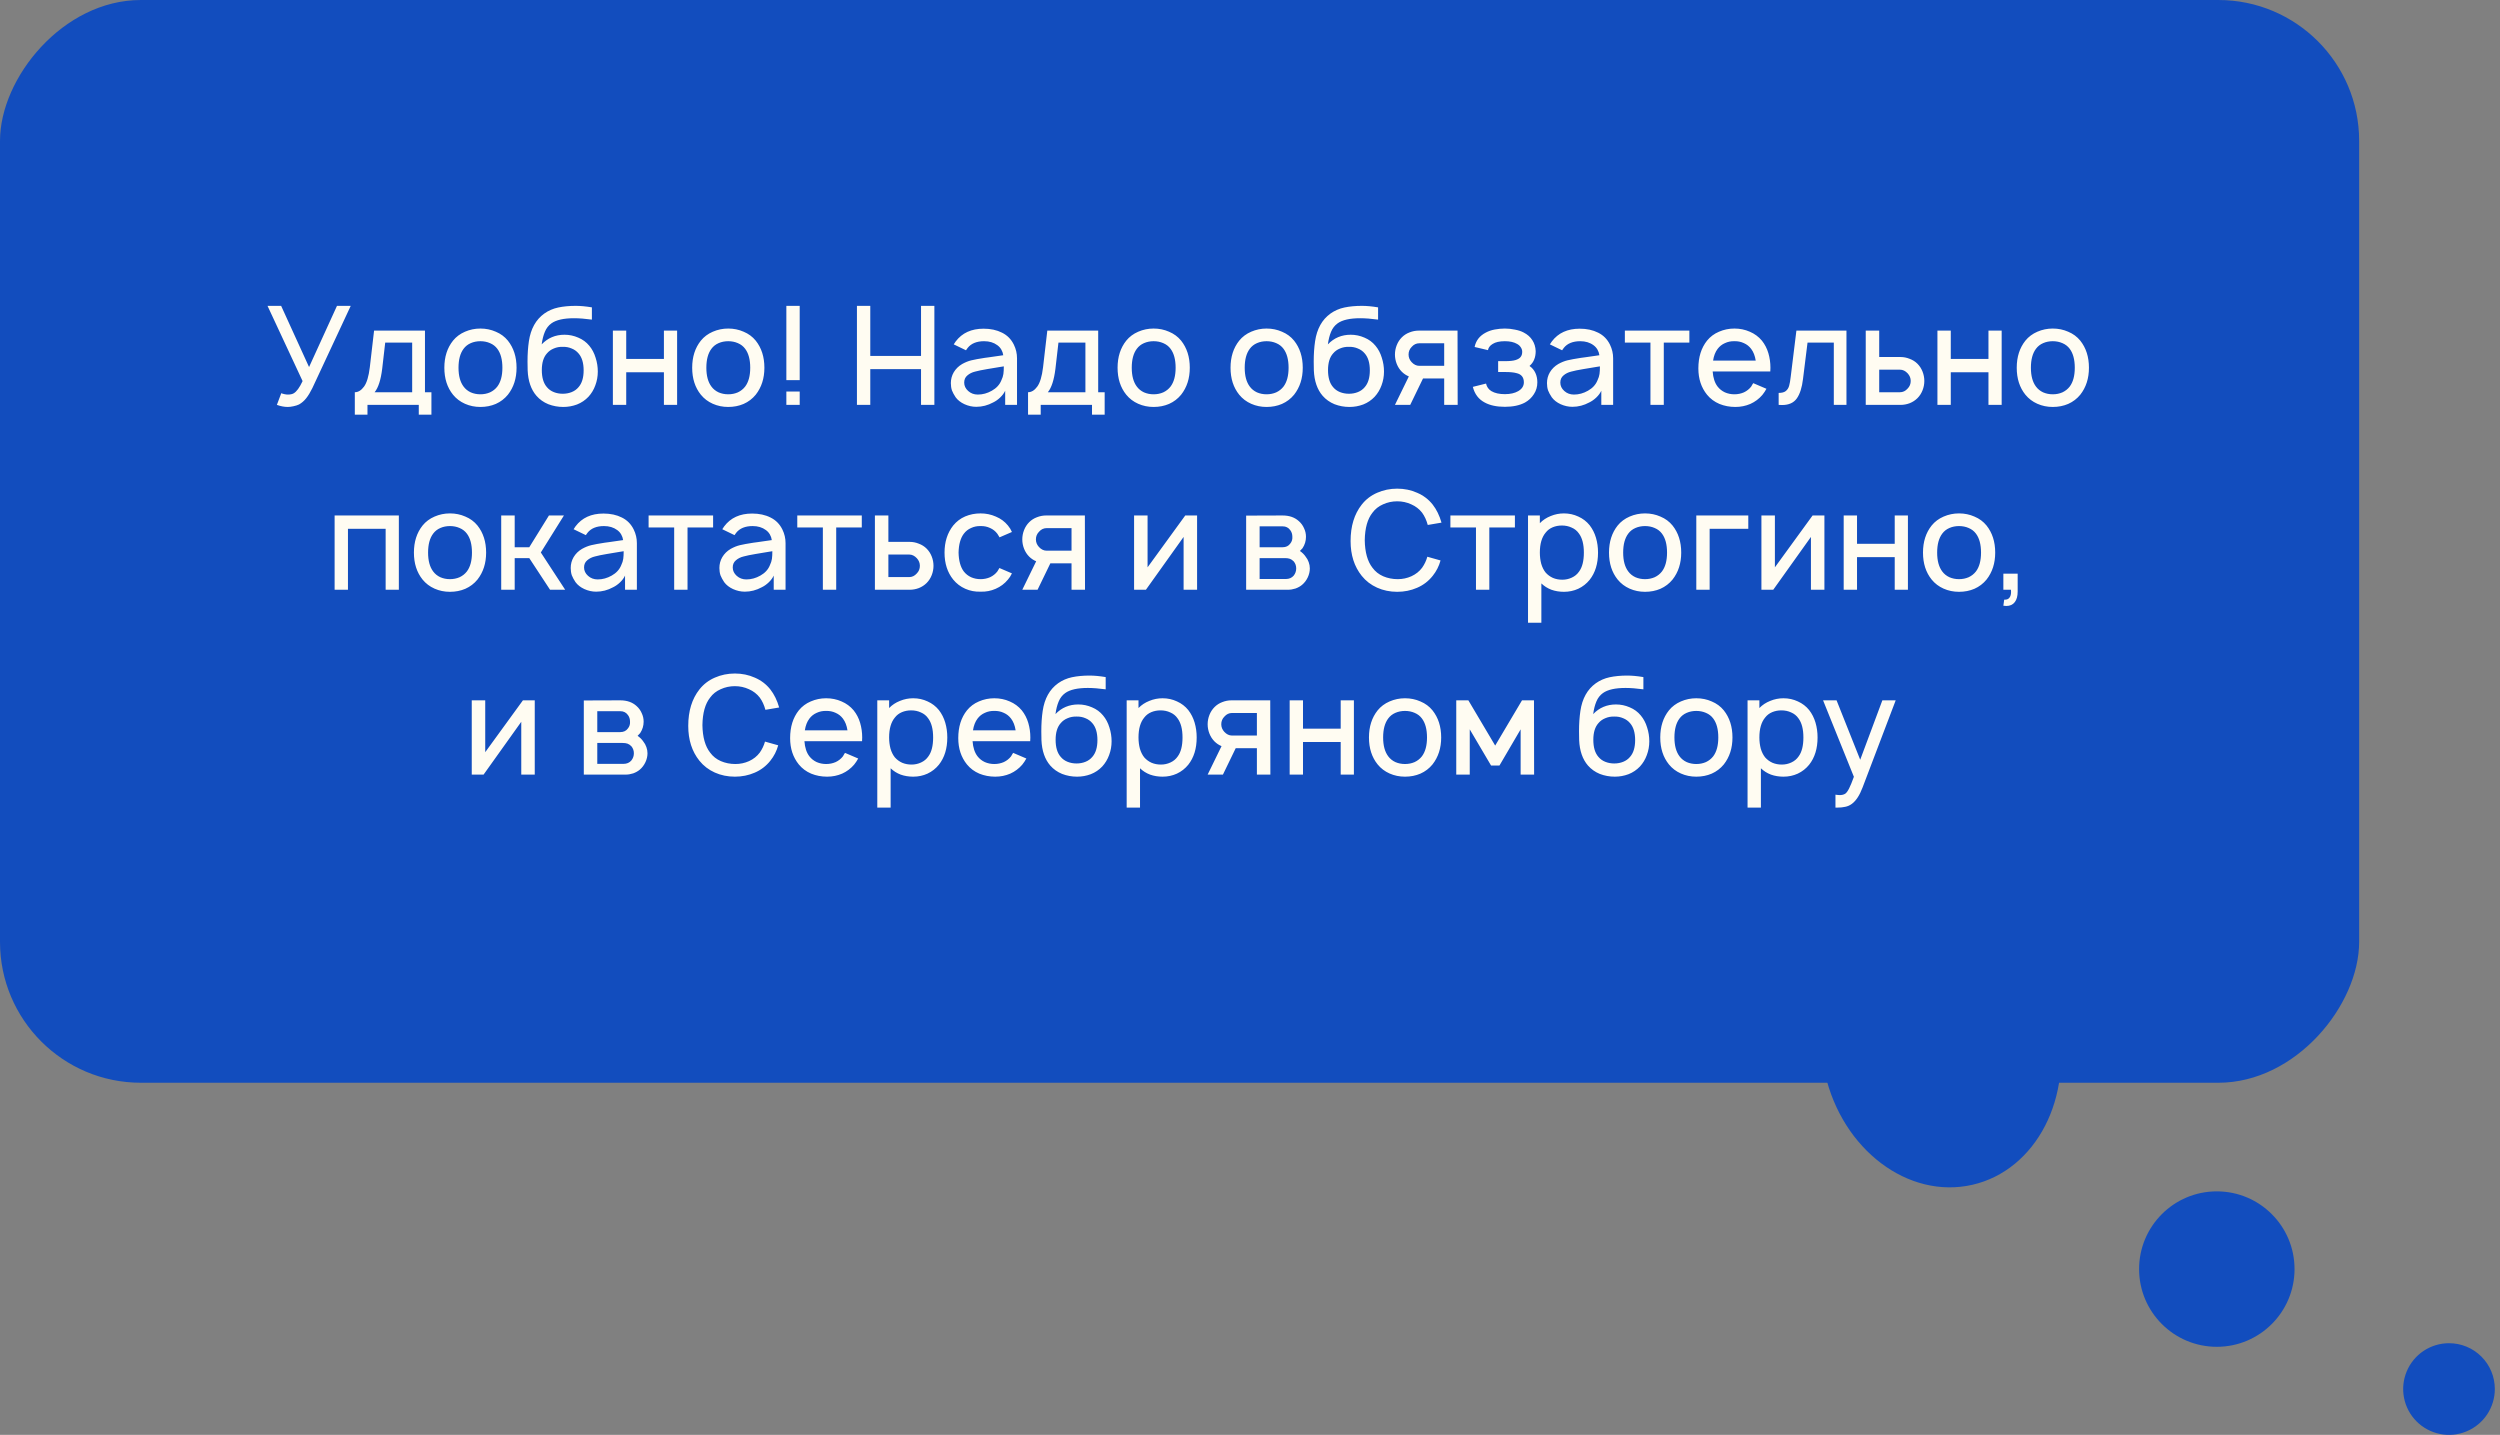
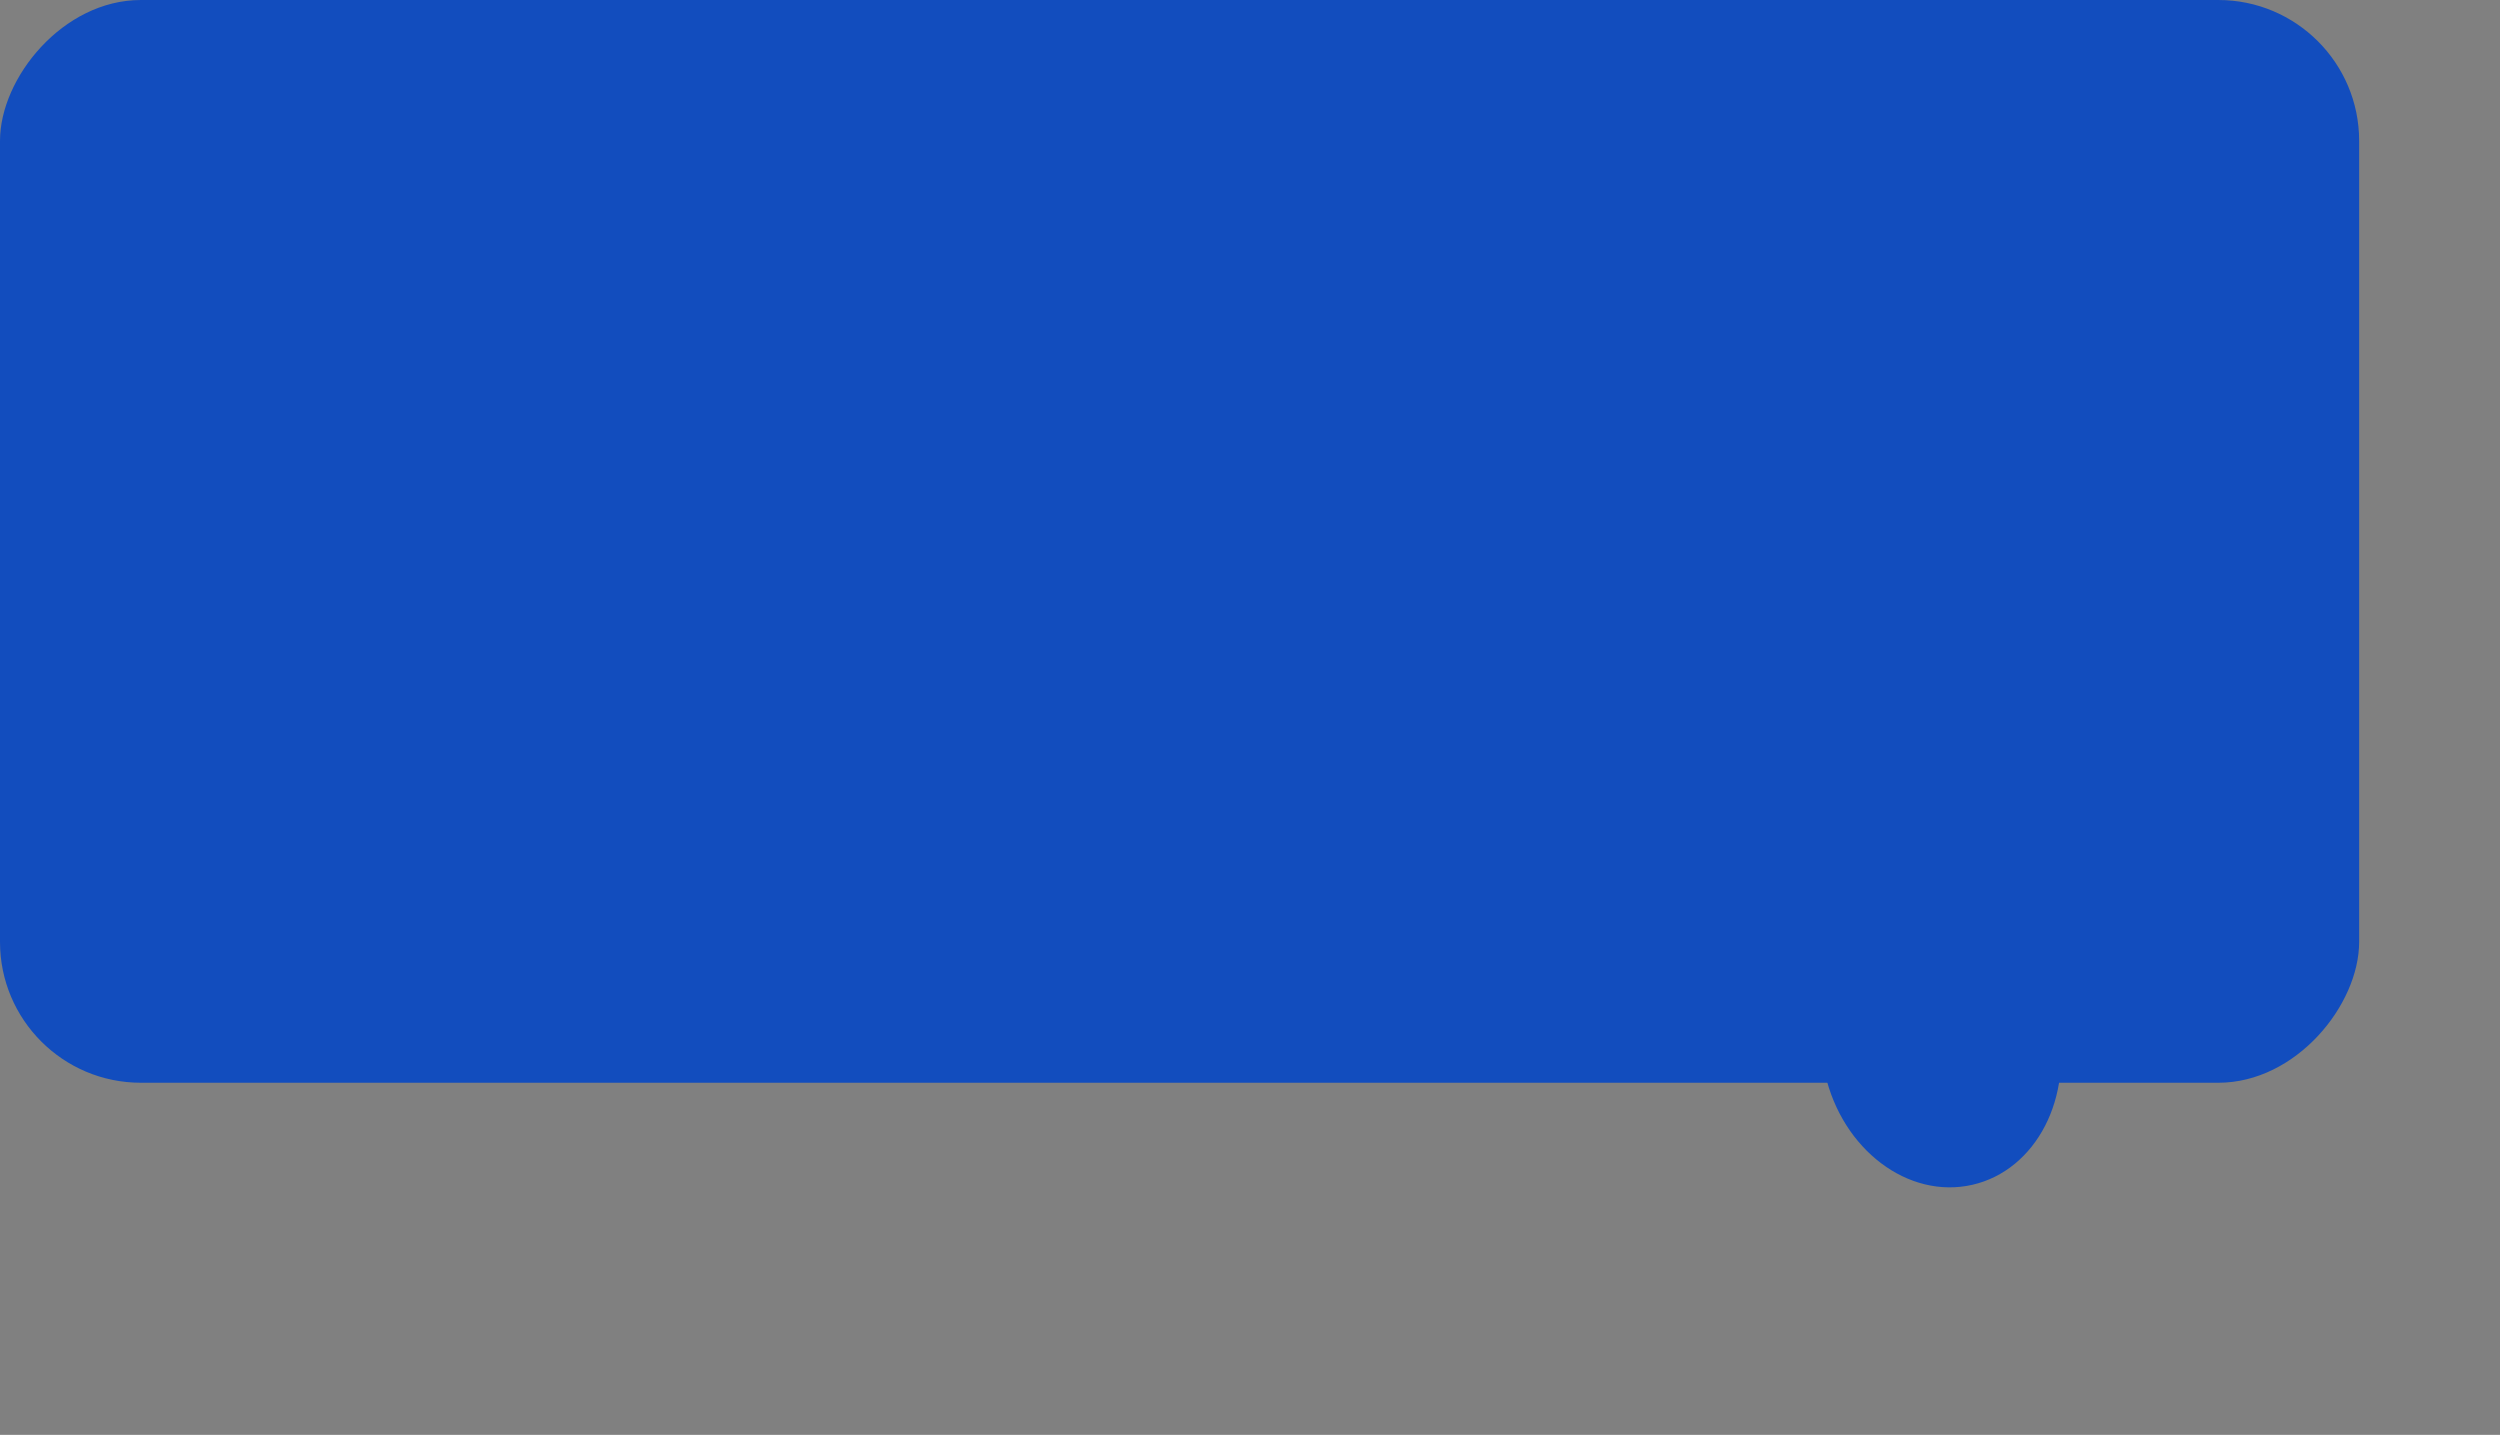
<svg xmlns="http://www.w3.org/2000/svg" width="284" height="163" viewBox="0 0 284 163" fill="none">
  <rect x="0" y="0" width="284" height="163" fill="#808080" stroke="none" />
-   <path d="M251.83 152.997C256.706 152.997 260.659 149.044 260.659 144.168C260.659 139.292 256.706 135.339 251.83 135.339C246.954 135.339 243.001 139.292 243.001 144.168C243.001 149.044 246.954 152.997 251.83 152.997Z" fill="#124DBE" />
-   <path d="M278.206 152.589C277.177 152.589 276.17 152.894 275.314 153.466C274.458 154.038 273.791 154.851 273.397 155.802C273.003 156.754 272.9 157.8 273.101 158.81C273.301 159.82 273.797 160.747 274.525 161.475C275.253 162.203 276.181 162.699 277.191 162.9C278.2 163.101 279.247 162.998 280.198 162.604C281.149 162.21 281.962 161.543 282.534 160.687C283.106 159.831 283.412 158.824 283.412 157.795C283.413 157.111 283.279 156.433 283.018 155.801C282.757 155.169 282.374 154.594 281.89 154.111C281.406 153.627 280.832 153.244 280.2 152.982C279.568 152.721 278.89 152.588 278.206 152.589Z" fill="#124DBE" />
  <rect width="268" height="123" rx="16" transform="matrix(1 -3.50142e-07 -3.49243e-07 -1 3.05176e-05 123)" fill="#124DBE" />
-   <path d="M39.843 34.745L35.484 44.089C35.255 44.558 35.02 44.943 34.781 45.245C34.551 45.537 34.281 45.771 33.968 45.948C33.791 46.032 33.578 46.099 33.328 46.151C33.088 46.203 32.874 46.23 32.687 46.23C32.301 46.23 31.89 46.151 31.453 45.995L31.953 44.667C32.046 44.709 32.166 44.745 32.312 44.776C32.458 44.808 32.583 44.823 32.687 44.823C32.978 44.823 33.203 44.776 33.359 44.683C33.692 44.495 34.031 44.032 34.374 43.292L30.39 34.745H31.937L35.109 41.698L38.281 34.745H39.843ZM48.276 44.558H49.01V47.105H47.573V45.995H41.745V47.105H40.307V44.558C40.692 44.558 41.041 44.344 41.354 43.917C41.666 43.49 41.885 42.761 42.01 41.73L42.495 37.558H48.276V44.558ZM46.823 38.917H43.76L43.416 41.901C43.26 43.162 42.974 44.047 42.557 44.558H46.823V38.917ZM54.572 46.23C53.947 46.23 53.363 46.11 52.822 45.87C52.28 45.63 51.827 45.287 51.462 44.839C50.806 44.026 50.478 43.005 50.478 41.776C50.478 40.547 50.806 39.521 51.462 38.698C51.816 38.261 52.27 37.922 52.822 37.683C53.374 37.443 53.957 37.323 54.572 37.323C55.197 37.323 55.78 37.443 56.322 37.683C56.874 37.912 57.332 38.25 57.697 38.698C58.353 39.521 58.681 40.547 58.681 41.776C58.681 42.985 58.353 44.005 57.697 44.839C57.322 45.297 56.863 45.646 56.322 45.886C55.79 46.115 55.207 46.23 54.572 46.23ZM56.493 43.917C56.879 43.407 57.072 42.693 57.072 41.776C57.072 40.849 56.879 40.13 56.493 39.62C56.285 39.339 56.009 39.125 55.665 38.98C55.332 38.834 54.968 38.761 54.572 38.761C54.176 38.761 53.811 38.834 53.478 38.98C53.145 39.125 52.874 39.339 52.665 39.62C52.28 40.13 52.087 40.849 52.087 41.776C52.087 42.693 52.28 43.407 52.665 43.917C52.874 44.198 53.145 44.417 53.478 44.573C53.811 44.719 54.176 44.792 54.572 44.792C54.968 44.792 55.332 44.719 55.665 44.573C55.999 44.417 56.275 44.198 56.493 43.917ZM64.129 38.026C64.671 38.026 65.192 38.136 65.692 38.355C66.192 38.563 66.608 38.87 66.942 39.276C67.265 39.662 67.504 40.115 67.66 40.636C67.827 41.146 67.91 41.672 67.91 42.214C67.91 42.755 67.817 43.276 67.629 43.776C67.452 44.266 67.192 44.698 66.848 45.073C66.483 45.459 66.051 45.75 65.551 45.948C65.051 46.136 64.53 46.23 63.989 46.23C63.395 46.23 62.827 46.125 62.285 45.917C61.754 45.698 61.306 45.38 60.942 44.964C60.327 44.255 59.994 43.292 59.942 42.073C59.931 41.834 59.926 41.5 59.926 41.073C59.926 40.23 59.978 39.459 60.082 38.761C60.291 37.355 60.874 36.308 61.832 35.62C62.301 35.287 62.827 35.058 63.41 34.933C64.004 34.808 64.671 34.745 65.41 34.745C65.942 34.745 66.551 34.802 67.239 34.917V36.308C66.457 36.203 65.78 36.151 65.207 36.151C64.041 36.151 63.187 36.344 62.645 36.73C62.312 36.969 62.062 37.292 61.895 37.698C61.728 38.094 61.608 38.568 61.535 39.12C62.233 38.391 63.098 38.026 64.129 38.026ZM63.926 39.401C63.562 39.391 63.223 39.453 62.91 39.589C62.598 39.714 62.338 39.901 62.129 40.151C61.744 40.578 61.551 41.209 61.551 42.042C61.551 42.896 61.744 43.542 62.129 43.98C62.338 44.23 62.598 44.417 62.91 44.542C63.223 44.667 63.562 44.73 63.926 44.73C64.291 44.73 64.629 44.667 64.942 44.542C65.254 44.417 65.515 44.23 65.723 43.98C66.108 43.542 66.301 42.907 66.301 42.073C66.301 41.23 66.108 40.589 65.723 40.151C65.515 39.901 65.254 39.714 64.942 39.589C64.629 39.453 64.291 39.391 63.926 39.401ZM76.92 37.558V45.995H75.42V42.292H71.139V45.995H69.623V37.558H71.139V40.776H75.42V37.558H76.92ZM82.726 46.23C82.101 46.23 81.518 46.11 80.976 45.87C80.434 45.63 79.981 45.287 79.617 44.839C78.96 44.026 78.632 43.005 78.632 41.776C78.632 40.547 78.96 39.521 79.617 38.698C79.971 38.261 80.424 37.922 80.976 37.683C81.528 37.443 82.111 37.323 82.726 37.323C83.351 37.323 83.934 37.443 84.476 37.683C85.028 37.912 85.486 38.25 85.851 38.698C86.507 39.521 86.835 40.547 86.835 41.776C86.835 42.985 86.507 44.005 85.851 44.839C85.476 45.297 85.018 45.646 84.476 45.886C83.945 46.115 83.361 46.23 82.726 46.23ZM84.648 43.917C85.033 43.407 85.226 42.693 85.226 41.776C85.226 40.849 85.033 40.13 84.648 39.62C84.439 39.339 84.163 39.125 83.82 38.98C83.486 38.834 83.122 38.761 82.726 38.761C82.33 38.761 81.966 38.834 81.632 38.98C81.299 39.125 81.028 39.339 80.82 39.62C80.434 40.13 80.242 40.849 80.242 41.776C80.242 42.693 80.434 43.407 80.82 43.917C81.028 44.198 81.299 44.417 81.632 44.573C81.966 44.719 82.33 44.792 82.726 44.792C83.122 44.792 83.486 44.719 83.82 44.573C84.153 44.417 84.429 44.198 84.648 43.917ZM90.846 34.745V43.183H89.33V34.745H90.846ZM90.846 44.48V45.995H89.33V44.48H90.846ZM106.145 34.745V45.995H104.629V41.933H98.864V45.995H97.348V34.745H98.864V40.433H104.629V34.745H106.145ZM108.345 39.12L108.564 38.792C109.293 37.823 110.35 37.339 111.736 37.339C112.538 37.339 113.236 37.49 113.829 37.792C114.423 38.084 114.871 38.537 115.173 39.151C115.413 39.641 115.533 40.157 115.533 40.698V45.995H114.189V44.386C114.064 44.657 113.876 44.912 113.626 45.151C113.376 45.391 113.111 45.578 112.829 45.714C112.215 46.047 111.574 46.214 110.908 46.214C110.449 46.214 110.001 46.115 109.564 45.917C109.137 45.719 108.803 45.459 108.564 45.136C108.376 44.855 108.236 44.594 108.142 44.355C108.059 44.105 108.017 43.828 108.017 43.526C108.017 43.078 108.126 42.667 108.345 42.292C108.574 41.907 108.892 41.594 109.298 41.355C109.652 41.157 110.001 41.016 110.345 40.933C110.689 40.849 111.199 40.755 111.876 40.651C112.095 40.63 112.251 40.61 112.345 40.589L113.97 40.355C113.939 40.125 113.866 39.912 113.751 39.714C113.637 39.516 113.486 39.349 113.298 39.214C112.892 38.912 112.392 38.761 111.798 38.761C110.954 38.761 110.329 39.016 109.923 39.526C109.829 39.651 109.767 39.74 109.736 39.792L108.345 39.12ZM113.626 41.683L112.126 41.933C111.564 42.026 111.111 42.12 110.767 42.214C110.423 42.297 110.132 42.443 109.892 42.651C109.652 42.849 109.533 43.12 109.533 43.464C109.533 43.828 109.684 44.146 109.986 44.417C110.288 44.688 110.652 44.823 111.079 44.823C111.632 44.823 112.163 44.677 112.673 44.386C113.194 44.094 113.553 43.703 113.751 43.214C113.876 42.953 113.954 42.709 113.986 42.48C114.017 42.25 114.033 41.964 114.033 41.62L113.626 41.683ZM124.755 44.558H125.49V47.105H124.052V45.995H118.224V47.105H116.786V44.558C117.172 44.558 117.521 44.344 117.833 43.917C118.146 43.49 118.365 42.761 118.49 41.73L118.974 37.558H124.755V44.558ZM123.302 38.917H120.24L119.896 41.901C119.74 43.162 119.453 44.047 119.036 44.558H123.302V38.917ZM131.051 46.23C130.426 46.23 129.843 46.11 129.301 45.87C128.759 45.63 128.306 45.287 127.942 44.839C127.285 44.026 126.957 43.005 126.957 41.776C126.957 40.547 127.285 39.521 127.942 38.698C128.296 38.261 128.749 37.922 129.301 37.683C129.853 37.443 130.437 37.323 131.051 37.323C131.676 37.323 132.259 37.443 132.801 37.683C133.353 37.912 133.812 38.25 134.176 38.698C134.832 39.521 135.16 40.547 135.16 41.776C135.16 42.985 134.832 44.005 134.176 44.839C133.801 45.297 133.343 45.646 132.801 45.886C132.27 46.115 131.687 46.23 131.051 46.23ZM132.973 43.917C133.358 43.407 133.551 42.693 133.551 41.776C133.551 40.849 133.358 40.13 132.973 39.62C132.765 39.339 132.489 39.125 132.145 38.98C131.812 38.834 131.447 38.761 131.051 38.761C130.655 38.761 130.291 38.834 129.957 38.98C129.624 39.125 129.353 39.339 129.145 39.62C128.759 40.13 128.567 40.849 128.567 41.776C128.567 42.693 128.759 43.407 129.145 43.917C129.353 44.198 129.624 44.417 129.957 44.573C130.291 44.719 130.655 44.792 131.051 44.792C131.447 44.792 131.812 44.719 132.145 44.573C132.478 44.417 132.754 44.198 132.973 43.917ZM143.883 46.23C143.258 46.23 142.675 46.11 142.133 45.87C141.591 45.63 141.138 45.287 140.774 44.839C140.118 44.026 139.789 43.005 139.789 41.776C139.789 40.547 140.118 39.521 140.774 38.698C141.128 38.261 141.581 37.922 142.133 37.683C142.685 37.443 143.269 37.323 143.883 37.323C144.508 37.323 145.091 37.443 145.633 37.683C146.185 37.912 146.644 38.25 147.008 38.698C147.664 39.521 147.993 40.547 147.993 41.776C147.993 42.985 147.664 44.005 147.008 44.839C146.633 45.297 146.175 45.646 145.633 45.886C145.102 46.115 144.519 46.23 143.883 46.23ZM145.805 43.917C146.19 43.407 146.383 42.693 146.383 41.776C146.383 40.849 146.19 40.13 145.805 39.62C145.597 39.339 145.321 39.125 144.977 38.98C144.644 38.834 144.279 38.761 143.883 38.761C143.487 38.761 143.123 38.834 142.789 38.98C142.456 39.125 142.185 39.339 141.977 39.62C141.591 40.13 141.399 40.849 141.399 41.776C141.399 42.693 141.591 43.407 141.977 43.917C142.185 44.198 142.456 44.417 142.789 44.573C143.123 44.719 143.487 44.792 143.883 44.792C144.279 44.792 144.644 44.719 144.977 44.573C145.31 44.417 145.586 44.198 145.805 43.917ZM153.441 38.026C153.982 38.026 154.503 38.136 155.003 38.355C155.503 38.563 155.92 38.87 156.253 39.276C156.576 39.662 156.816 40.115 156.972 40.636C157.139 41.146 157.222 41.672 157.222 42.214C157.222 42.755 157.128 43.276 156.941 43.776C156.764 44.266 156.503 44.698 156.16 45.073C155.795 45.459 155.363 45.75 154.863 45.948C154.363 46.136 153.842 46.23 153.3 46.23C152.706 46.23 152.139 46.125 151.597 45.917C151.066 45.698 150.618 45.38 150.253 44.964C149.639 44.255 149.305 43.292 149.253 42.073C149.243 41.834 149.238 41.5 149.238 41.073C149.238 40.23 149.29 39.459 149.394 38.761C149.602 37.355 150.186 36.308 151.144 35.62C151.613 35.287 152.139 35.058 152.722 34.933C153.316 34.808 153.982 34.745 154.722 34.745C155.253 34.745 155.863 34.802 156.55 34.917V36.308C155.769 36.203 155.092 36.151 154.519 36.151C153.352 36.151 152.498 36.344 151.956 36.73C151.623 36.969 151.373 37.292 151.206 37.698C151.04 38.094 150.92 38.568 150.847 39.12C151.545 38.391 152.41 38.026 153.441 38.026ZM153.238 39.401C152.873 39.391 152.535 39.453 152.222 39.589C151.91 39.714 151.649 39.901 151.441 40.151C151.055 40.578 150.863 41.209 150.863 42.042C150.863 42.896 151.055 43.542 151.441 43.98C151.649 44.23 151.91 44.417 152.222 44.542C152.535 44.667 152.873 44.73 153.238 44.73C153.602 44.73 153.941 44.667 154.253 44.542C154.566 44.417 154.826 44.23 155.035 43.98C155.42 43.542 155.613 42.907 155.613 42.073C155.613 41.23 155.42 40.589 155.035 40.151C154.826 39.901 154.566 39.714 154.253 39.589C153.941 39.453 153.602 39.391 153.238 39.401ZM164.06 45.995V42.995H161.654L160.201 45.995H158.466L160.044 42.761C159.742 42.636 159.477 42.459 159.247 42.23C158.997 41.98 158.805 41.683 158.669 41.339C158.534 40.995 158.466 40.641 158.466 40.276C158.466 39.912 158.534 39.558 158.669 39.214C158.805 38.87 158.997 38.573 159.247 38.323C159.497 38.073 159.789 37.886 160.122 37.761C160.466 37.625 160.815 37.558 161.169 37.558H165.576L165.591 45.995H164.06ZM164.06 41.558V38.995H161.232C160.898 38.995 160.612 39.13 160.372 39.401C160.133 39.641 160.013 39.933 160.013 40.276C160.013 40.599 160.128 40.886 160.357 41.136C160.617 41.417 160.909 41.558 161.232 41.558H164.06ZM167.517 39.417C167.663 38.688 168.09 38.141 168.798 37.776C169.09 37.62 169.423 37.505 169.798 37.433C170.184 37.36 170.569 37.323 170.954 37.323C171.34 37.323 171.725 37.365 172.111 37.448C172.496 37.521 172.824 37.63 173.095 37.776C173.522 37.995 173.85 38.287 174.079 38.651C174.309 39.005 174.434 39.417 174.454 39.886C174.454 40.25 174.397 40.568 174.283 40.839C174.178 41.11 174.001 41.355 173.751 41.573C174.053 41.782 174.277 42.047 174.423 42.37C174.569 42.683 174.642 43.037 174.642 43.433C174.642 43.933 174.512 44.38 174.251 44.776C174.001 45.172 173.663 45.49 173.236 45.73C172.632 46.052 171.871 46.214 170.954 46.214C170.027 46.214 169.267 46.052 168.673 45.73C167.975 45.365 167.522 44.771 167.314 43.948L168.814 43.573C168.897 43.948 169.1 44.235 169.423 44.433C169.809 44.662 170.319 44.776 170.954 44.776C171.569 44.776 172.074 44.662 172.47 44.433C172.897 44.183 173.111 43.849 173.111 43.433C173.111 42.86 172.829 42.511 172.267 42.386C171.965 42.302 171.538 42.261 170.986 42.261H170.189V41.026H170.986C171.507 41.026 171.902 40.985 172.173 40.901C172.454 40.808 172.647 40.688 172.751 40.542C172.866 40.396 172.923 40.203 172.923 39.964C172.923 39.787 172.871 39.62 172.767 39.464C172.663 39.297 172.522 39.167 172.345 39.073C171.991 38.865 171.527 38.761 170.954 38.761C170.35 38.761 169.887 38.865 169.564 39.073C169.408 39.167 169.288 39.271 169.204 39.386C169.121 39.49 169.064 39.62 169.033 39.776L167.517 39.417ZM176.065 39.12L176.284 38.792C177.013 37.823 178.07 37.339 179.455 37.339C180.257 37.339 180.955 37.49 181.549 37.792C182.143 38.084 182.591 38.537 182.893 39.151C183.132 39.641 183.252 40.157 183.252 40.698V45.995H181.909V44.386C181.784 44.657 181.596 44.912 181.346 45.151C181.096 45.391 180.83 45.578 180.549 45.714C179.935 46.047 179.294 46.214 178.627 46.214C178.169 46.214 177.721 46.115 177.284 45.917C176.856 45.719 176.523 45.459 176.284 45.136C176.096 44.855 175.955 44.594 175.862 44.355C175.778 44.105 175.737 43.828 175.737 43.526C175.737 43.078 175.846 42.667 176.065 42.292C176.294 41.907 176.612 41.594 177.018 41.355C177.372 41.157 177.721 41.016 178.065 40.933C178.409 40.849 178.919 40.755 179.596 40.651C179.815 40.63 179.971 40.61 180.065 40.589L181.69 40.355C181.659 40.125 181.586 39.912 181.471 39.714C181.356 39.516 181.205 39.349 181.018 39.214C180.612 38.912 180.112 38.761 179.518 38.761C178.674 38.761 178.049 39.016 177.643 39.526C177.549 39.651 177.487 39.74 177.455 39.792L176.065 39.12ZM181.346 41.683L179.846 41.933C179.284 42.026 178.83 42.12 178.487 42.214C178.143 42.297 177.851 42.443 177.612 42.651C177.372 42.849 177.252 43.12 177.252 43.464C177.252 43.828 177.403 44.146 177.705 44.417C178.007 44.688 178.372 44.823 178.799 44.823C179.351 44.823 179.882 44.677 180.393 44.386C180.914 44.094 181.273 43.703 181.471 43.214C181.596 42.953 181.674 42.709 181.705 42.48C181.737 42.25 181.752 41.964 181.752 41.62L181.346 41.683ZM191.912 38.917H189.006V45.995H187.491V38.917H184.584V37.558H191.912V38.917ZM194.559 42.198C194.611 42.927 194.799 43.5 195.121 43.917C195.34 44.198 195.616 44.417 195.95 44.573C196.283 44.719 196.642 44.792 197.028 44.792C197.413 44.792 197.772 44.719 198.106 44.573C198.439 44.417 198.715 44.198 198.934 43.917C198.986 43.834 199.028 43.761 199.059 43.698C199.101 43.636 199.137 43.578 199.168 43.526L200.668 44.167C200.533 44.417 200.377 44.651 200.2 44.87C199.825 45.308 199.371 45.646 198.84 45.886C198.309 46.115 197.741 46.23 197.137 46.23C196.491 46.23 195.887 46.115 195.325 45.886C194.762 45.646 194.293 45.297 193.918 44.839C193.262 44.026 192.934 43.032 192.934 41.855C192.934 40.573 193.262 39.521 193.918 38.698C194.283 38.25 194.736 37.912 195.278 37.683C195.83 37.443 196.413 37.323 197.028 37.323C197.653 37.323 198.236 37.443 198.778 37.683C199.319 37.912 199.778 38.25 200.153 38.698C200.486 39.115 200.731 39.589 200.887 40.12C201.043 40.651 201.121 41.203 201.121 41.776L201.106 42.198H194.559ZM197.028 38.761C196.642 38.75 196.283 38.823 195.95 38.98C195.616 39.125 195.34 39.344 195.121 39.636C194.861 39.98 194.689 40.422 194.606 40.964H199.45C199.366 40.422 199.194 39.98 198.934 39.636C198.715 39.344 198.439 39.125 198.106 38.98C197.772 38.823 197.413 38.75 197.028 38.761ZM209.758 37.558V45.995H208.321V38.917H205.336L204.821 43.058C204.706 44.026 204.472 44.761 204.118 45.261C203.763 45.761 203.206 46.011 202.446 46.011C202.279 46.011 202.149 46.005 202.055 45.995V44.636C202.409 44.636 202.675 44.568 202.852 44.433C203.039 44.287 203.17 44.089 203.243 43.839C203.315 43.589 203.378 43.23 203.43 42.761L204.071 37.558H209.758ZM213.479 37.558V40.558H215.901C216.255 40.558 216.599 40.625 216.932 40.761C217.276 40.886 217.573 41.073 217.823 41.323C218.073 41.573 218.265 41.87 218.401 42.214C218.536 42.558 218.604 42.912 218.604 43.276C218.604 43.641 218.536 43.995 218.401 44.339C218.265 44.683 218.073 44.98 217.823 45.23C217.573 45.48 217.276 45.672 216.932 45.808C216.599 45.933 216.255 45.995 215.901 45.995H211.948V37.558H213.479ZM213.479 44.558H215.838C216.172 44.558 216.458 44.422 216.698 44.151C216.937 43.912 217.057 43.62 217.057 43.276C217.057 42.953 216.942 42.667 216.713 42.417C216.453 42.136 216.161 41.995 215.838 41.995H213.479V44.558ZM227.389 37.558V45.995H225.889V42.292H221.608V45.995H220.092V37.558H221.608V40.776H225.889V37.558H227.389ZM233.195 46.23C232.57 46.23 231.986 46.11 231.445 45.87C230.903 45.63 230.45 45.287 230.085 44.839C229.429 44.026 229.101 43.005 229.101 41.776C229.101 40.547 229.429 39.521 230.085 38.698C230.439 38.261 230.893 37.922 231.445 37.683C231.997 37.443 232.58 37.323 233.195 37.323C233.82 37.323 234.403 37.443 234.945 37.683C235.497 37.912 235.955 38.25 236.32 38.698C236.976 39.521 237.304 40.547 237.304 41.776C237.304 42.985 236.976 44.005 236.32 44.839C235.945 45.297 235.486 45.646 234.945 45.886C234.413 46.115 233.83 46.23 233.195 46.23ZM235.117 43.917C235.502 43.407 235.695 42.693 235.695 41.776C235.695 40.849 235.502 40.13 235.117 39.62C234.908 39.339 234.632 39.125 234.288 38.98C233.955 38.834 233.591 38.761 233.195 38.761C232.799 38.761 232.434 38.834 232.101 38.98C231.768 39.125 231.497 39.339 231.288 39.62C230.903 40.13 230.71 40.849 230.71 41.776C230.71 42.693 230.903 43.407 231.288 43.917C231.497 44.198 231.768 44.417 232.101 44.573C232.434 44.719 232.799 44.792 233.195 44.792C233.591 44.792 233.955 44.719 234.288 44.573C234.622 44.417 234.898 44.198 235.117 43.917ZM45.309 66.995H43.809V60.073H39.528V66.995H38.012V58.558H45.309V66.995ZM51.115 67.23C50.49 67.23 49.906 67.11 49.365 66.87C48.823 66.63 48.37 66.287 48.005 65.839C47.349 65.026 47.021 64.005 47.021 62.776C47.021 61.547 47.349 60.521 48.005 59.698C48.359 59.261 48.812 58.922 49.365 58.683C49.917 58.443 50.5 58.323 51.115 58.323C51.74 58.323 52.323 58.443 52.865 58.683C53.417 58.912 53.875 59.25 54.24 59.698C54.896 60.521 55.224 61.547 55.224 62.776C55.224 63.985 54.896 65.005 54.24 65.839C53.865 66.297 53.406 66.646 52.865 66.886C52.333 67.115 51.75 67.23 51.115 67.23ZM53.036 64.917C53.422 64.407 53.615 63.693 53.615 62.776C53.615 61.849 53.422 61.13 53.036 60.62C52.828 60.339 52.552 60.125 52.208 59.98C51.875 59.834 51.51 59.761 51.115 59.761C50.719 59.761 50.354 59.834 50.021 59.98C49.688 60.125 49.417 60.339 49.208 60.62C48.823 61.13 48.63 61.849 48.63 62.776C48.63 63.693 48.823 64.407 49.208 64.917C49.417 65.198 49.688 65.417 50.021 65.573C50.354 65.719 50.719 65.792 51.115 65.792C51.51 65.792 51.875 65.719 52.208 65.573C52.542 65.417 52.818 65.198 53.036 64.917ZM61.438 62.761L64.204 66.995H62.485L60.125 63.401H58.469V66.995H56.938V58.558H58.469V62.167H60.125L62.36 58.558H64.063L61.438 62.761ZM65.162 60.12L65.38 59.792C66.109 58.823 67.167 58.339 68.552 58.339C69.354 58.339 70.052 58.49 70.646 58.792C71.24 59.084 71.688 59.537 71.99 60.151C72.229 60.641 72.349 61.157 72.349 61.698V66.995H71.005V65.386C70.88 65.657 70.693 65.912 70.443 66.151C70.193 66.391 69.927 66.579 69.646 66.714C69.031 67.047 68.391 67.214 67.724 67.214C67.266 67.214 66.818 67.115 66.38 66.917C65.953 66.719 65.62 66.459 65.38 66.136C65.193 65.855 65.052 65.594 64.958 65.355C64.875 65.105 64.833 64.829 64.833 64.526C64.833 64.079 64.943 63.667 65.162 63.292C65.391 62.907 65.708 62.594 66.115 62.355C66.469 62.157 66.818 62.016 67.162 61.933C67.505 61.849 68.016 61.755 68.693 61.651C68.912 61.63 69.068 61.61 69.162 61.589L70.787 61.355C70.755 61.125 70.682 60.912 70.568 60.714C70.453 60.516 70.302 60.349 70.115 60.214C69.708 59.912 69.208 59.761 68.615 59.761C67.771 59.761 67.146 60.016 66.74 60.526C66.646 60.651 66.583 60.74 66.552 60.792L65.162 60.12ZM70.443 62.683L68.943 62.933C68.38 63.026 67.927 63.12 67.583 63.214C67.24 63.297 66.948 63.443 66.708 63.651C66.469 63.849 66.349 64.12 66.349 64.464C66.349 64.829 66.5 65.146 66.802 65.417C67.104 65.688 67.469 65.823 67.896 65.823C68.448 65.823 68.979 65.677 69.49 65.386C70.01 65.094 70.37 64.704 70.568 64.214C70.693 63.953 70.771 63.709 70.802 63.48C70.833 63.25 70.849 62.964 70.849 62.62L70.443 62.683ZM81.009 59.917H78.103V66.995H76.587V59.917H73.681V58.558H81.009V59.917ZM82.051 60.12L82.27 59.792C82.999 58.823 84.056 58.339 85.442 58.339C86.244 58.339 86.942 58.49 87.535 58.792C88.129 59.084 88.577 59.537 88.879 60.151C89.119 60.641 89.239 61.157 89.239 61.698V66.995H87.895V65.386C87.77 65.657 87.582 65.912 87.332 66.151C87.082 66.391 86.817 66.579 86.535 66.714C85.921 67.047 85.28 67.214 84.614 67.214C84.155 67.214 83.707 67.115 83.27 66.917C82.843 66.719 82.51 66.459 82.27 66.136C82.082 65.855 81.942 65.594 81.848 65.355C81.765 65.105 81.723 64.829 81.723 64.526C81.723 64.079 81.832 63.667 82.051 63.292C82.28 62.907 82.598 62.594 83.004 62.355C83.358 62.157 83.707 62.016 84.051 61.933C84.395 61.849 84.905 61.755 85.582 61.651C85.801 61.63 85.957 61.61 86.051 61.589L87.676 61.355C87.645 61.125 87.572 60.912 87.457 60.714C87.343 60.516 87.192 60.349 87.004 60.214C86.598 59.912 86.098 59.761 85.504 59.761C84.66 59.761 84.035 60.016 83.629 60.526C83.535 60.651 83.473 60.74 83.442 60.792L82.051 60.12ZM87.332 62.683L85.832 62.933C85.27 63.026 84.817 63.12 84.473 63.214C84.129 63.297 83.838 63.443 83.598 63.651C83.358 63.849 83.239 64.12 83.239 64.464C83.239 64.829 83.39 65.146 83.692 65.417C83.994 65.688 84.358 65.823 84.785 65.823C85.338 65.823 85.869 65.677 86.379 65.386C86.9 65.094 87.26 64.704 87.457 64.214C87.582 63.953 87.66 63.709 87.692 63.48C87.723 63.25 87.739 62.964 87.739 62.62L87.332 62.683ZM97.899 59.917H94.993V66.995H93.477V59.917H90.571V58.558H97.899V59.917ZM100.92 58.558V61.558H103.342C103.696 61.558 104.04 61.625 104.373 61.761C104.717 61.886 105.014 62.073 105.264 62.323C105.514 62.573 105.707 62.87 105.842 63.214C105.978 63.558 106.045 63.912 106.045 64.276C106.045 64.641 105.978 64.995 105.842 65.339C105.707 65.683 105.514 65.98 105.264 66.23C105.014 66.48 104.717 66.672 104.373 66.808C104.04 66.933 103.696 66.995 103.342 66.995H99.389V58.558H100.92ZM100.92 65.558H103.28C103.613 65.558 103.899 65.422 104.139 65.151C104.379 64.912 104.498 64.62 104.498 64.276C104.498 63.953 104.384 63.667 104.155 63.417C103.894 63.136 103.603 62.995 103.28 62.995H100.92V65.558ZM113.549 61.042C113.445 60.855 113.362 60.719 113.299 60.636C113.08 60.344 112.804 60.125 112.471 59.98C112.138 59.823 111.778 59.75 111.393 59.761C111.007 59.75 110.648 59.823 110.315 59.98C109.981 60.125 109.705 60.344 109.487 60.636C109.112 61.136 108.914 61.849 108.893 62.776C108.914 63.703 109.112 64.417 109.487 64.917C109.705 65.198 109.981 65.417 110.315 65.573C110.648 65.719 111.007 65.792 111.393 65.792C111.778 65.792 112.138 65.719 112.471 65.573C112.804 65.417 113.08 65.198 113.299 64.917C113.341 64.855 113.419 64.724 113.534 64.526L114.955 65.136C114.82 65.417 114.669 65.651 114.502 65.839C114.127 66.297 113.664 66.646 113.112 66.886C112.57 67.125 111.997 67.235 111.393 67.214C110.778 67.235 110.2 67.125 109.659 66.886C109.117 66.646 108.659 66.297 108.284 65.839C107.627 65.026 107.299 64.005 107.299 62.776C107.299 61.558 107.627 60.532 108.284 59.698C108.659 59.24 109.112 58.896 109.643 58.667C110.185 58.438 110.768 58.323 111.393 58.323C112.007 58.323 112.586 58.443 113.127 58.683C113.679 58.912 114.138 59.25 114.502 59.698C114.7 59.938 114.851 60.183 114.955 60.433L113.549 61.042ZM121.726 66.995V63.995H119.32L117.867 66.995H116.132L117.71 63.761C117.408 63.636 117.143 63.459 116.913 63.23C116.663 62.98 116.471 62.683 116.335 62.339C116.2 61.995 116.132 61.641 116.132 61.276C116.132 60.912 116.2 60.558 116.335 60.214C116.471 59.87 116.663 59.573 116.913 59.323C117.163 59.073 117.455 58.886 117.788 58.761C118.132 58.625 118.481 58.558 118.835 58.558H123.242L123.257 66.995H121.726ZM121.726 62.558V59.995H118.898C118.564 59.995 118.278 60.13 118.038 60.401C117.799 60.641 117.679 60.933 117.679 61.276C117.679 61.599 117.794 61.886 118.023 62.136C118.283 62.417 118.575 62.558 118.898 62.558H121.726ZM135.989 66.995H134.457V60.995L130.176 66.995H128.832V58.558H130.364V64.448L134.645 58.558H135.989V66.995ZM145.702 58.558C146.463 58.558 147.077 58.771 147.546 59.198C147.807 59.427 148.005 59.698 148.14 60.011C148.286 60.313 148.359 60.636 148.359 60.98C148.359 61.448 148.229 61.88 147.968 62.276C147.843 62.422 147.744 62.526 147.671 62.589C147.952 62.787 148.171 63.005 148.327 63.245C148.473 63.422 148.588 63.63 148.671 63.87C148.755 64.099 148.796 64.334 148.796 64.573C148.796 64.917 148.718 65.255 148.562 65.589C148.406 65.922 148.192 66.204 147.921 66.433C147.713 66.61 147.463 66.75 147.171 66.855C146.88 66.948 146.598 66.995 146.327 66.995H141.562V58.573L145.702 58.558ZM143.093 62.167H145.702C146.088 62.167 146.38 62.026 146.577 61.745C146.755 61.526 146.833 61.271 146.812 60.98C146.812 60.688 146.734 60.438 146.577 60.23C146.463 60.073 146.338 59.964 146.202 59.901C146.067 59.828 145.9 59.792 145.702 59.792H143.093V62.167ZM143.093 65.776H146.062C146.447 65.776 146.749 65.646 146.968 65.386C147.156 65.146 147.249 64.875 147.249 64.573C147.249 64.271 147.156 64.005 146.968 63.776C146.822 63.63 146.676 63.532 146.531 63.48C146.385 63.427 146.197 63.401 145.968 63.401H143.093V65.776ZM163.646 63.667C163.469 64.313 163.172 64.896 162.755 65.417C162.276 66.021 161.682 66.474 160.974 66.776C160.276 67.079 159.526 67.23 158.724 67.23C157.901 67.23 157.141 67.073 156.443 66.761C155.745 66.448 155.161 66 154.693 65.417C153.849 64.365 153.427 63.047 153.427 61.464C153.427 59.776 153.849 58.396 154.693 57.323C155.161 56.73 155.745 56.282 156.443 55.98C157.151 55.667 157.911 55.511 158.724 55.511C159.536 55.511 160.292 55.667 160.99 55.98C161.698 56.282 162.286 56.73 162.755 57.323C163.193 57.886 163.526 58.568 163.755 59.37L162.193 59.636C162.047 59.094 161.833 58.63 161.552 58.245C161.229 57.828 160.818 57.511 160.318 57.292C159.818 57.063 159.286 56.948 158.724 56.948C158.151 56.948 157.615 57.063 157.115 57.292C156.615 57.511 156.214 57.828 155.911 58.245C155.349 58.953 155.057 59.995 155.036 61.37C155.057 62.735 155.349 63.776 155.911 64.495C156.224 64.922 156.63 65.245 157.13 65.464C157.641 65.683 158.193 65.792 158.786 65.792C159.328 65.792 159.844 65.683 160.333 65.464C160.833 65.235 161.24 64.912 161.552 64.495C161.823 64.11 162.021 63.693 162.146 63.245L163.646 63.667ZM172.093 59.917H169.187V66.995H167.671V59.917H164.765V58.558H172.093V59.917ZM180.583 59.667C180.906 60.084 181.146 60.558 181.302 61.089C181.458 61.62 181.536 62.183 181.536 62.776C181.536 64.037 181.219 65.068 180.583 65.87C180.229 66.308 179.797 66.646 179.286 66.886C178.786 67.115 178.245 67.23 177.661 67.23C177.151 67.23 176.677 67.151 176.24 66.995C175.802 66.829 175.422 66.589 175.099 66.276V70.745H173.583V58.558H174.927V59.433C175.271 59.078 175.682 58.808 176.161 58.62C176.641 58.422 177.141 58.323 177.661 58.323C178.245 58.323 178.792 58.443 179.302 58.683C179.813 58.912 180.24 59.24 180.583 59.667ZM179.38 64.933C179.745 64.443 179.927 63.724 179.927 62.776C179.927 61.828 179.74 61.105 179.365 60.605C179.156 60.302 178.88 60.078 178.536 59.933C178.203 59.776 177.833 59.698 177.427 59.698C177.052 59.698 176.703 59.766 176.38 59.901C176.057 60.037 175.792 60.24 175.583 60.511C175.146 61.032 174.927 61.787 174.927 62.776C174.927 63.224 174.979 63.646 175.083 64.042C175.198 64.438 175.365 64.771 175.583 65.042C175.813 65.302 176.089 65.505 176.411 65.651C176.734 65.787 177.089 65.855 177.474 65.855C177.859 65.855 178.219 65.776 178.552 65.62C178.896 65.464 179.172 65.235 179.38 64.933ZM186.876 67.23C186.251 67.23 185.668 67.11 185.126 66.87C184.585 66.63 184.132 66.287 183.767 65.839C183.111 65.026 182.783 64.005 182.783 62.776C182.783 61.547 183.111 60.521 183.767 59.698C184.121 59.261 184.574 58.922 185.126 58.683C185.678 58.443 186.262 58.323 186.876 58.323C187.501 58.323 188.085 58.443 188.626 58.683C189.178 58.912 189.637 59.25 190.001 59.698C190.658 60.521 190.986 61.547 190.986 62.776C190.986 63.985 190.658 65.005 190.001 65.839C189.626 66.297 189.168 66.646 188.626 66.886C188.095 67.115 187.512 67.23 186.876 67.23ZM188.798 64.917C189.184 64.407 189.376 63.693 189.376 62.776C189.376 61.849 189.184 61.13 188.798 60.62C188.59 60.339 188.314 60.125 187.97 59.98C187.637 59.834 187.272 59.761 186.876 59.761C186.48 59.761 186.116 59.834 185.783 59.98C185.449 60.125 185.178 60.339 184.97 60.62C184.585 61.13 184.392 61.849 184.392 62.776C184.392 63.693 184.585 64.407 184.97 64.917C185.178 65.198 185.449 65.417 185.783 65.573C186.116 65.719 186.48 65.792 186.876 65.792C187.272 65.792 187.637 65.719 187.97 65.573C188.303 65.417 188.579 65.198 188.798 64.917ZM198.606 60.073H194.215V66.995H192.7V58.558H198.606V60.073ZM207.253 66.995H205.722V60.995L201.441 66.995H200.097V58.558H201.628V64.448L205.91 58.558H207.253V66.995ZM216.74 58.558V66.995H215.24V63.292H210.958V66.995H209.443V58.558H210.958V61.776H215.24V58.558H216.74ZM222.545 67.23C221.92 67.23 221.337 67.11 220.795 66.87C220.254 66.63 219.8 66.287 219.436 65.839C218.78 65.026 218.452 64.005 218.452 62.776C218.452 61.547 218.78 60.521 219.436 59.698C219.79 59.261 220.243 58.922 220.795 58.683C221.347 58.443 221.931 58.323 222.545 58.323C223.17 58.323 223.754 58.443 224.295 58.683C224.847 58.912 225.306 59.25 225.67 59.698C226.327 60.521 226.655 61.547 226.655 62.776C226.655 63.985 226.327 65.005 225.67 65.839C225.295 66.297 224.837 66.646 224.295 66.886C223.764 67.115 223.181 67.23 222.545 67.23ZM224.467 64.917C224.853 64.407 225.045 63.693 225.045 62.776C225.045 61.849 224.853 61.13 224.467 60.62C224.259 60.339 223.983 60.125 223.639 59.98C223.306 59.834 222.941 59.761 222.545 59.761C222.149 59.761 221.785 59.834 221.452 59.98C221.118 60.125 220.847 60.339 220.639 60.62C220.254 61.13 220.061 61.849 220.061 62.776C220.061 63.693 220.254 64.407 220.639 64.917C220.847 65.198 221.118 65.417 221.452 65.573C221.785 65.719 222.149 65.792 222.545 65.792C222.941 65.792 223.306 65.719 223.639 65.573C223.972 65.417 224.248 65.198 224.467 64.917ZM229.207 67.198C229.207 67.719 229.098 68.12 228.879 68.401C228.66 68.693 228.338 68.839 227.91 68.839C227.858 68.839 227.749 68.829 227.582 68.808L227.676 68.12C227.947 68.141 228.145 68.068 228.27 67.901C228.395 67.745 228.457 67.526 228.457 67.245C228.457 67.13 228.452 67.047 228.442 66.995H227.582V65.167H229.207V67.198ZM60.747 87.995H59.216V81.995L54.934 87.995H53.591V79.558H55.122V85.448L59.403 79.558H60.747V87.995ZM70.461 79.558C71.221 79.558 71.836 79.771 72.305 80.198C72.565 80.427 72.763 80.698 72.898 81.011C73.044 81.313 73.117 81.636 73.117 81.98C73.117 82.448 72.987 82.88 72.726 83.276C72.601 83.422 72.502 83.526 72.43 83.589C72.711 83.787 72.93 84.005 73.086 84.245C73.232 84.422 73.346 84.63 73.43 84.87C73.513 85.099 73.555 85.334 73.555 85.573C73.555 85.917 73.476 86.255 73.32 86.589C73.164 86.922 72.95 87.204 72.68 87.433C72.471 87.61 72.221 87.75 71.93 87.855C71.638 87.948 71.357 87.995 71.086 87.995H66.32V79.573L70.461 79.558ZM67.851 83.167H70.461C70.846 83.167 71.138 83.026 71.336 82.745C71.513 82.526 71.591 82.271 71.57 81.98C71.57 81.688 71.492 81.438 71.336 81.23C71.221 81.073 71.096 80.964 70.961 80.901C70.825 80.829 70.659 80.792 70.461 80.792H67.851V83.167ZM67.851 86.776H70.82C71.206 86.776 71.508 86.646 71.726 86.386C71.914 86.146 72.008 85.875 72.008 85.573C72.008 85.271 71.914 85.005 71.726 84.776C71.581 84.63 71.435 84.532 71.289 84.48C71.143 84.427 70.956 84.401 70.726 84.401H67.851V86.776ZM88.404 84.667C88.227 85.313 87.93 85.896 87.513 86.417C87.034 87.021 86.441 87.474 85.732 87.776C85.034 88.079 84.284 88.23 83.482 88.23C82.659 88.23 81.899 88.073 81.201 87.761C80.503 87.448 79.92 87 79.451 86.417C78.607 85.365 78.185 84.047 78.185 82.464C78.185 80.776 78.607 79.396 79.451 78.323C79.92 77.73 80.503 77.282 81.201 76.98C81.909 76.667 82.67 76.511 83.482 76.511C84.295 76.511 85.05 76.667 85.748 76.98C86.456 77.282 87.045 77.73 87.513 78.323C87.951 78.886 88.284 79.568 88.513 80.37L86.951 80.636C86.805 80.094 86.592 79.63 86.31 79.245C85.987 78.828 85.576 78.511 85.076 78.292C84.576 78.063 84.045 77.948 83.482 77.948C82.909 77.948 82.373 78.063 81.873 78.292C81.373 78.511 80.972 78.828 80.67 79.245C80.107 79.953 79.816 80.995 79.795 82.37C79.816 83.735 80.107 84.776 80.67 85.495C80.982 85.922 81.388 86.245 81.888 86.464C82.399 86.683 82.951 86.792 83.545 86.792C84.086 86.792 84.602 86.683 85.092 86.464C85.592 86.235 85.998 85.912 86.31 85.495C86.581 85.11 86.779 84.693 86.904 84.245L88.404 84.667ZM91.383 84.198C91.435 84.927 91.622 85.5 91.945 85.917C92.164 86.198 92.44 86.417 92.773 86.573C93.107 86.719 93.466 86.792 93.851 86.792C94.237 86.792 94.596 86.719 94.93 86.573C95.263 86.417 95.539 86.198 95.758 85.917C95.81 85.834 95.851 85.761 95.883 85.698C95.924 85.636 95.961 85.579 95.992 85.526L97.492 86.167C97.357 86.417 97.2 86.651 97.023 86.87C96.648 87.308 96.195 87.646 95.664 87.886C95.133 88.115 94.565 88.23 93.961 88.23C93.315 88.23 92.711 88.115 92.148 87.886C91.586 87.646 91.117 87.297 90.742 86.839C90.086 86.026 89.758 85.032 89.758 83.855C89.758 82.573 90.086 81.521 90.742 80.698C91.107 80.25 91.56 79.912 92.101 79.683C92.653 79.443 93.237 79.323 93.851 79.323C94.476 79.323 95.06 79.443 95.601 79.683C96.143 79.912 96.601 80.25 96.976 80.698C97.31 81.115 97.555 81.589 97.711 82.12C97.867 82.651 97.945 83.204 97.945 83.776L97.93 84.198H91.383ZM93.851 80.761C93.466 80.75 93.107 80.823 92.773 80.98C92.44 81.125 92.164 81.344 91.945 81.636C91.685 81.98 91.513 82.422 91.43 82.964H96.273C96.19 82.422 96.018 81.98 95.758 81.636C95.539 81.344 95.263 81.125 94.93 80.98C94.596 80.823 94.237 80.75 93.851 80.761ZM106.66 80.667C106.983 81.084 107.223 81.558 107.379 82.089C107.535 82.62 107.613 83.183 107.613 83.776C107.613 85.037 107.295 86.068 106.66 86.87C106.306 87.308 105.874 87.646 105.363 87.886C104.863 88.115 104.321 88.23 103.738 88.23C103.228 88.23 102.754 88.151 102.316 87.995C101.879 87.829 101.499 87.589 101.176 87.276V91.745H99.66V79.558H101.004V80.433C101.348 80.078 101.759 79.808 102.238 79.62C102.717 79.422 103.217 79.323 103.738 79.323C104.321 79.323 104.868 79.443 105.379 79.683C105.889 79.912 106.316 80.24 106.66 80.667ZM105.457 85.933C105.821 85.443 106.004 84.724 106.004 83.776C106.004 82.829 105.816 82.105 105.441 81.605C105.233 81.302 104.957 81.079 104.613 80.933C104.28 80.776 103.91 80.698 103.504 80.698C103.129 80.698 102.78 80.766 102.457 80.901C102.134 81.037 101.868 81.24 101.66 81.511C101.223 82.032 101.004 82.787 101.004 83.776C101.004 84.224 101.056 84.646 101.16 85.042C101.275 85.438 101.441 85.771 101.66 86.042C101.889 86.302 102.165 86.505 102.488 86.651C102.811 86.787 103.165 86.855 103.551 86.855C103.936 86.855 104.295 86.776 104.629 86.62C104.973 86.464 105.249 86.235 105.457 85.933ZM110.484 84.198C110.536 84.927 110.724 85.5 111.047 85.917C111.265 86.198 111.542 86.417 111.875 86.573C112.208 86.719 112.568 86.792 112.953 86.792C113.338 86.792 113.698 86.719 114.031 86.573C114.364 86.417 114.64 86.198 114.859 85.917C114.911 85.834 114.953 85.761 114.984 85.698C115.026 85.636 115.062 85.579 115.094 85.526L116.594 86.167C116.458 86.417 116.302 86.651 116.125 86.87C115.75 87.308 115.297 87.646 114.765 87.886C114.234 88.115 113.667 88.23 113.062 88.23C112.417 88.23 111.812 88.115 111.25 87.886C110.687 87.646 110.219 87.297 109.844 86.839C109.187 86.026 108.859 85.032 108.859 83.855C108.859 82.573 109.187 81.521 109.844 80.698C110.208 80.25 110.661 79.912 111.203 79.683C111.755 79.443 112.338 79.323 112.953 79.323C113.578 79.323 114.161 79.443 114.703 79.683C115.245 79.912 115.703 80.25 116.078 80.698C116.411 81.115 116.656 81.589 116.812 82.12C116.969 82.651 117.047 83.204 117.047 83.776L117.031 84.198H110.484ZM112.953 80.761C112.568 80.75 112.208 80.823 111.875 80.98C111.542 81.125 111.265 81.344 111.047 81.636C110.786 81.98 110.614 82.422 110.531 82.964H115.375C115.292 82.422 115.12 81.98 114.859 81.636C114.64 81.344 114.364 81.125 114.031 80.98C113.698 80.823 113.338 80.75 112.953 80.761ZM122.496 80.026C123.038 80.026 123.558 80.136 124.058 80.355C124.558 80.563 124.975 80.87 125.308 81.276C125.631 81.662 125.871 82.115 126.027 82.636C126.194 83.146 126.277 83.672 126.277 84.214C126.277 84.755 126.183 85.276 125.996 85.776C125.819 86.266 125.558 86.698 125.215 87.073C124.85 87.459 124.418 87.75 123.918 87.948C123.418 88.136 122.897 88.23 122.355 88.23C121.762 88.23 121.194 88.125 120.652 87.917C120.121 87.698 119.673 87.38 119.308 86.964C118.694 86.255 118.361 85.292 118.308 84.073C118.298 83.834 118.293 83.5 118.293 83.073C118.293 82.23 118.345 81.459 118.449 80.761C118.657 79.355 119.241 78.308 120.199 77.62C120.668 77.287 121.194 77.058 121.777 76.933C122.371 76.808 123.038 76.745 123.777 76.745C124.308 76.745 124.918 76.802 125.605 76.917V78.308C124.824 78.203 124.147 78.151 123.574 78.151C122.407 78.151 121.553 78.344 121.012 78.73C120.678 78.969 120.428 79.292 120.262 79.698C120.095 80.094 119.975 80.568 119.902 81.12C120.6 80.391 121.465 80.026 122.496 80.026ZM122.293 81.401C121.928 81.391 121.59 81.454 121.277 81.589C120.965 81.714 120.704 81.901 120.496 82.151C120.111 82.579 119.918 83.209 119.918 84.042C119.918 84.896 120.111 85.542 120.496 85.98C120.704 86.23 120.965 86.417 121.277 86.542C121.59 86.667 121.928 86.73 122.293 86.73C122.657 86.73 122.996 86.667 123.308 86.542C123.621 86.417 123.881 86.23 124.09 85.98C124.475 85.542 124.668 84.907 124.668 84.073C124.668 83.23 124.475 82.589 124.09 82.151C123.881 81.901 123.621 81.714 123.308 81.589C122.996 81.454 122.657 81.391 122.293 81.401ZM134.99 80.667C135.313 81.084 135.553 81.558 135.709 82.089C135.865 82.62 135.943 83.183 135.943 83.776C135.943 85.037 135.625 86.068 134.99 86.87C134.636 87.308 134.204 87.646 133.693 87.886C133.193 88.115 132.652 88.23 132.068 88.23C131.558 88.23 131.084 88.151 130.646 87.995C130.209 87.829 129.829 87.589 129.506 87.276V91.745H127.99V79.558H129.334V80.433C129.678 80.078 130.089 79.808 130.568 79.62C131.047 79.422 131.547 79.323 132.068 79.323C132.652 79.323 133.198 79.443 133.709 79.683C134.219 79.912 134.646 80.24 134.99 80.667ZM133.787 85.933C134.152 85.443 134.334 84.724 134.334 83.776C134.334 82.829 134.146 82.105 133.771 81.605C133.563 81.302 133.287 81.079 132.943 80.933C132.61 80.776 132.24 80.698 131.834 80.698C131.459 80.698 131.11 80.766 130.787 80.901C130.464 81.037 130.198 81.24 129.99 81.511C129.553 82.032 129.334 82.787 129.334 83.776C129.334 84.224 129.386 84.646 129.49 85.042C129.605 85.438 129.771 85.771 129.99 86.042C130.219 86.302 130.495 86.505 130.818 86.651C131.141 86.787 131.495 86.855 131.881 86.855C132.266 86.855 132.625 86.776 132.959 86.62C133.303 86.464 133.579 86.235 133.787 85.933ZM142.783 87.995V84.995H140.377L138.924 87.995H137.189L138.767 84.761C138.465 84.636 138.2 84.459 137.971 84.23C137.721 83.98 137.528 83.683 137.392 83.339C137.257 82.995 137.189 82.641 137.189 82.276C137.189 81.912 137.257 81.558 137.392 81.214C137.528 80.87 137.721 80.573 137.971 80.323C138.221 80.073 138.512 79.886 138.846 79.761C139.189 79.625 139.538 79.558 139.892 79.558H144.299L144.314 87.995H142.783ZM142.783 83.558V80.995H139.955C139.622 80.995 139.335 81.13 139.096 81.401C138.856 81.641 138.736 81.933 138.736 82.276C138.736 82.599 138.851 82.886 139.08 83.136C139.34 83.417 139.632 83.558 139.955 83.558H142.783ZM153.803 79.558V87.995H152.303V84.292H148.021V87.995H146.506V79.558H148.021V82.776H152.303V79.558H153.803ZM159.608 88.23C158.983 88.23 158.4 88.11 157.858 87.87C157.317 87.63 156.863 87.287 156.499 86.839C155.843 86.026 155.514 85.005 155.514 83.776C155.514 82.547 155.843 81.521 156.499 80.698C156.853 80.261 157.306 79.922 157.858 79.683C158.41 79.443 158.994 79.323 159.608 79.323C160.233 79.323 160.817 79.443 161.358 79.683C161.91 79.912 162.369 80.25 162.733 80.698C163.389 81.521 163.718 82.547 163.718 83.776C163.718 84.985 163.389 86.005 162.733 86.839C162.358 87.297 161.9 87.646 161.358 87.886C160.827 88.115 160.244 88.23 159.608 88.23ZM161.53 85.917C161.916 85.407 162.108 84.693 162.108 83.776C162.108 82.849 161.916 82.13 161.53 81.62C161.322 81.339 161.046 81.125 160.702 80.98C160.369 80.834 160.004 80.761 159.608 80.761C159.212 80.761 158.848 80.834 158.514 80.98C158.181 81.125 157.91 81.339 157.702 81.62C157.317 82.13 157.124 82.849 157.124 83.776C157.124 84.693 157.317 85.407 157.702 85.917C157.91 86.198 158.181 86.417 158.514 86.573C158.848 86.719 159.212 86.792 159.608 86.792C160.004 86.792 160.369 86.719 160.702 86.573C161.035 86.417 161.311 86.198 161.53 85.917ZM174.26 79.558L174.275 87.995H172.744V82.855L170.338 86.964H169.385L166.963 82.855V87.995H165.431V79.558H166.806L169.853 84.698L172.9 79.558H174.26ZM183.58 80.026C184.122 80.026 184.642 80.136 185.142 80.355C185.642 80.563 186.059 80.87 186.392 81.276C186.715 81.662 186.955 82.115 187.111 82.636C187.278 83.146 187.361 83.672 187.361 84.214C187.361 84.755 187.267 85.276 187.08 85.776C186.903 86.266 186.642 86.698 186.299 87.073C185.934 87.459 185.502 87.75 185.002 87.948C184.502 88.136 183.981 88.23 183.439 88.23C182.846 88.23 182.278 88.125 181.736 87.917C181.205 87.698 180.757 87.38 180.392 86.964C179.778 86.255 179.445 85.292 179.392 84.073C179.382 83.834 179.377 83.5 179.377 83.073C179.377 82.23 179.429 81.459 179.533 80.761C179.741 79.355 180.325 78.308 181.283 77.62C181.752 77.287 182.278 77.058 182.861 76.933C183.455 76.808 184.122 76.745 184.861 76.745C185.392 76.745 186.002 76.802 186.689 76.917V78.308C185.908 78.203 185.231 78.151 184.658 78.151C183.491 78.151 182.637 78.344 182.096 78.73C181.762 78.969 181.512 79.292 181.346 79.698C181.179 80.094 181.059 80.568 180.986 81.12C181.684 80.391 182.549 80.026 183.58 80.026ZM183.377 81.401C183.012 81.391 182.674 81.454 182.361 81.589C182.049 81.714 181.788 81.901 181.58 82.151C181.195 82.579 181.002 83.209 181.002 84.042C181.002 84.896 181.195 85.542 181.58 85.98C181.788 86.23 182.049 86.417 182.361 86.542C182.674 86.667 183.012 86.73 183.377 86.73C183.741 86.73 184.08 86.667 184.392 86.542C184.705 86.417 184.965 86.23 185.174 85.98C185.559 85.542 185.752 84.907 185.752 84.073C185.752 83.23 185.559 82.589 185.174 82.151C184.965 81.901 184.705 81.714 184.392 81.589C184.08 81.454 183.741 81.391 183.377 81.401ZM192.699 88.23C192.074 88.23 191.491 88.11 190.949 87.87C190.407 87.63 189.954 87.287 189.59 86.839C188.933 86.026 188.605 85.005 188.605 83.776C188.605 82.547 188.933 81.521 189.59 80.698C189.944 80.261 190.397 79.922 190.949 79.683C191.501 79.443 192.084 79.323 192.699 79.323C193.324 79.323 193.907 79.443 194.449 79.683C195.001 79.912 195.459 80.25 195.824 80.698C196.48 81.521 196.808 82.547 196.808 83.776C196.808 84.985 196.48 86.005 195.824 86.839C195.449 87.297 194.991 87.646 194.449 87.886C193.918 88.115 193.334 88.23 192.699 88.23ZM194.621 85.917C195.006 85.407 195.199 84.693 195.199 83.776C195.199 82.849 195.006 82.13 194.621 81.62C194.413 81.339 194.137 81.125 193.793 80.98C193.459 80.834 193.095 80.761 192.699 80.761C192.303 80.761 191.939 80.834 191.605 80.98C191.272 81.125 191.001 81.339 190.793 81.62C190.407 82.13 190.215 82.849 190.215 83.776C190.215 84.693 190.407 85.407 190.793 85.917C191.001 86.198 191.272 86.417 191.605 86.573C191.939 86.719 192.303 86.792 192.699 86.792C193.095 86.792 193.459 86.719 193.793 86.573C194.126 86.417 194.402 86.198 194.621 85.917ZM205.522 80.667C205.845 81.084 206.085 81.558 206.241 82.089C206.397 82.62 206.475 83.183 206.475 83.776C206.475 85.037 206.158 86.068 205.522 86.87C205.168 87.308 204.736 87.646 204.225 87.886C203.725 88.115 203.184 88.23 202.6 88.23C202.09 88.23 201.616 88.151 201.179 87.995C200.741 87.829 200.361 87.589 200.038 87.276V91.745H198.522V79.558H199.866V80.433C200.21 80.078 200.621 79.808 201.1 79.62C201.58 79.422 202.08 79.323 202.6 79.323C203.184 79.323 203.731 79.443 204.241 79.683C204.751 79.912 205.179 80.24 205.522 80.667ZM204.319 85.933C204.684 85.443 204.866 84.724 204.866 83.776C204.866 82.829 204.679 82.105 204.304 81.605C204.095 81.302 203.819 81.079 203.475 80.933C203.142 80.776 202.772 80.698 202.366 80.698C201.991 80.698 201.642 80.766 201.319 80.901C200.996 81.037 200.731 81.24 200.522 81.511C200.085 82.032 199.866 82.787 199.866 83.776C199.866 84.224 199.918 84.646 200.022 85.042C200.137 85.438 200.304 85.771 200.522 86.042C200.751 86.302 201.028 86.505 201.35 86.651C201.673 86.787 202.028 86.855 202.413 86.855C202.798 86.855 203.158 86.776 203.491 86.62C203.835 86.464 204.111 86.235 204.319 85.933ZM215.351 79.558L211.586 89.464C211.252 90.349 210.846 90.969 210.367 91.323C210.138 91.49 209.893 91.599 209.633 91.651C209.372 91.714 209.06 91.745 208.695 91.745H208.508V90.276L208.773 90.308L208.976 90.323C209.237 90.323 209.45 90.271 209.617 90.167C209.763 90.063 209.909 89.865 210.055 89.573C210.2 89.292 210.383 88.849 210.601 88.245L207.101 79.558H208.633L211.32 86.308L213.836 79.558H215.351Z" fill="#FFFCF2" />
  <ellipse cx="13.5" cy="16" rx="13.5" ry="16" transform="matrix(0.975 -0.222 -0.222 -0.975 210.884 137.593)" fill="#124DBE" />
</svg>